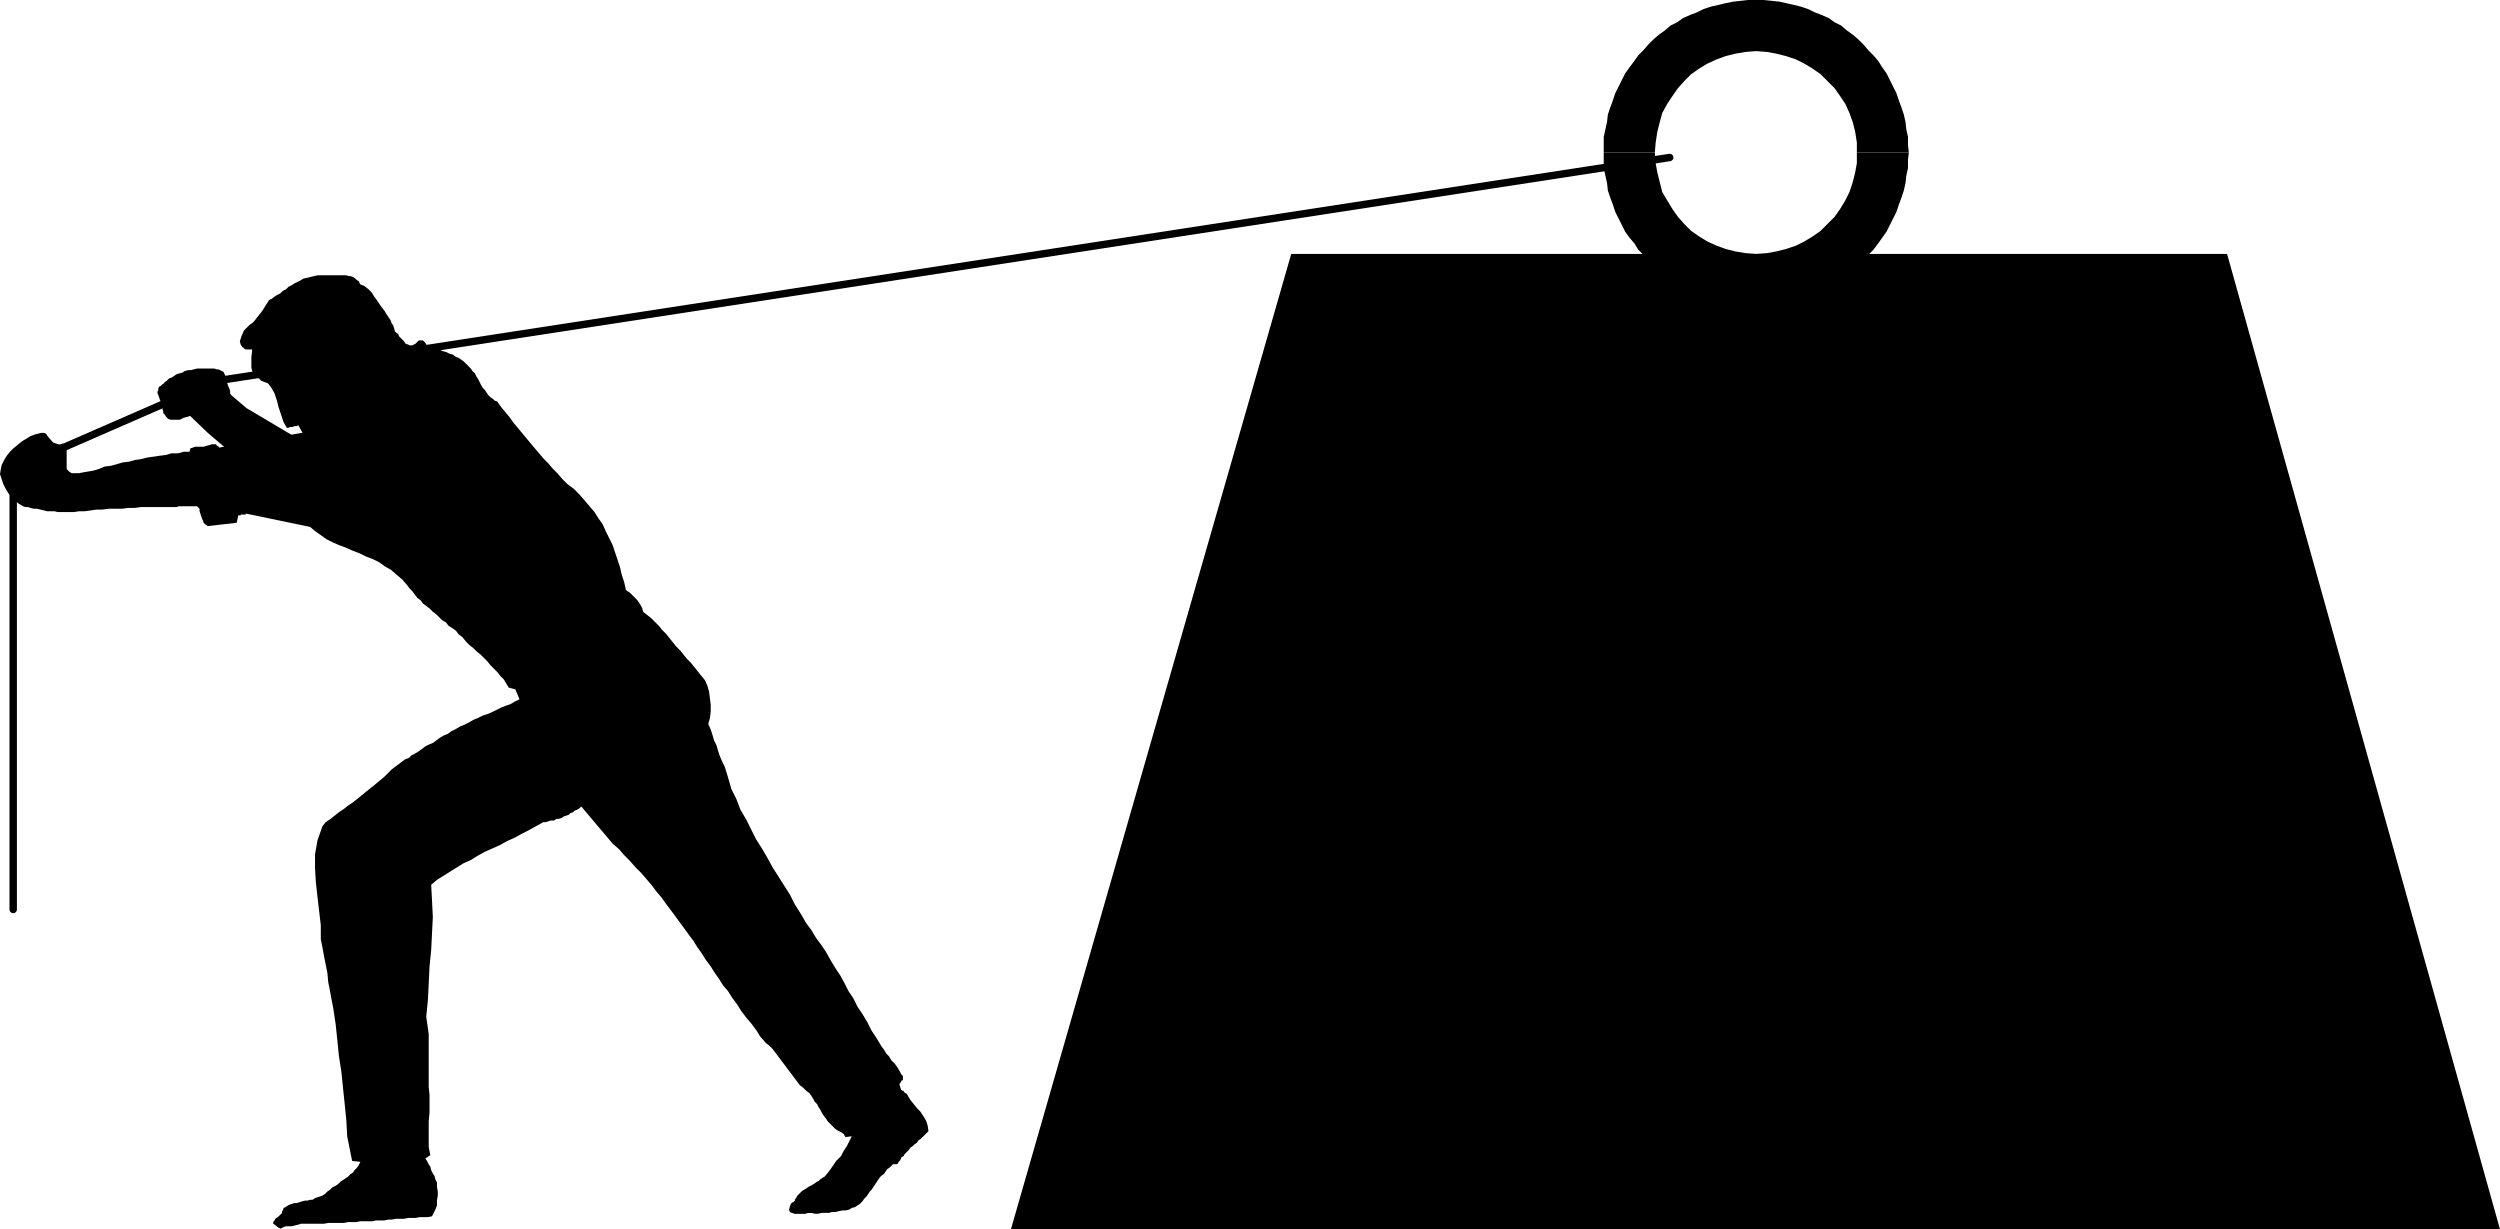
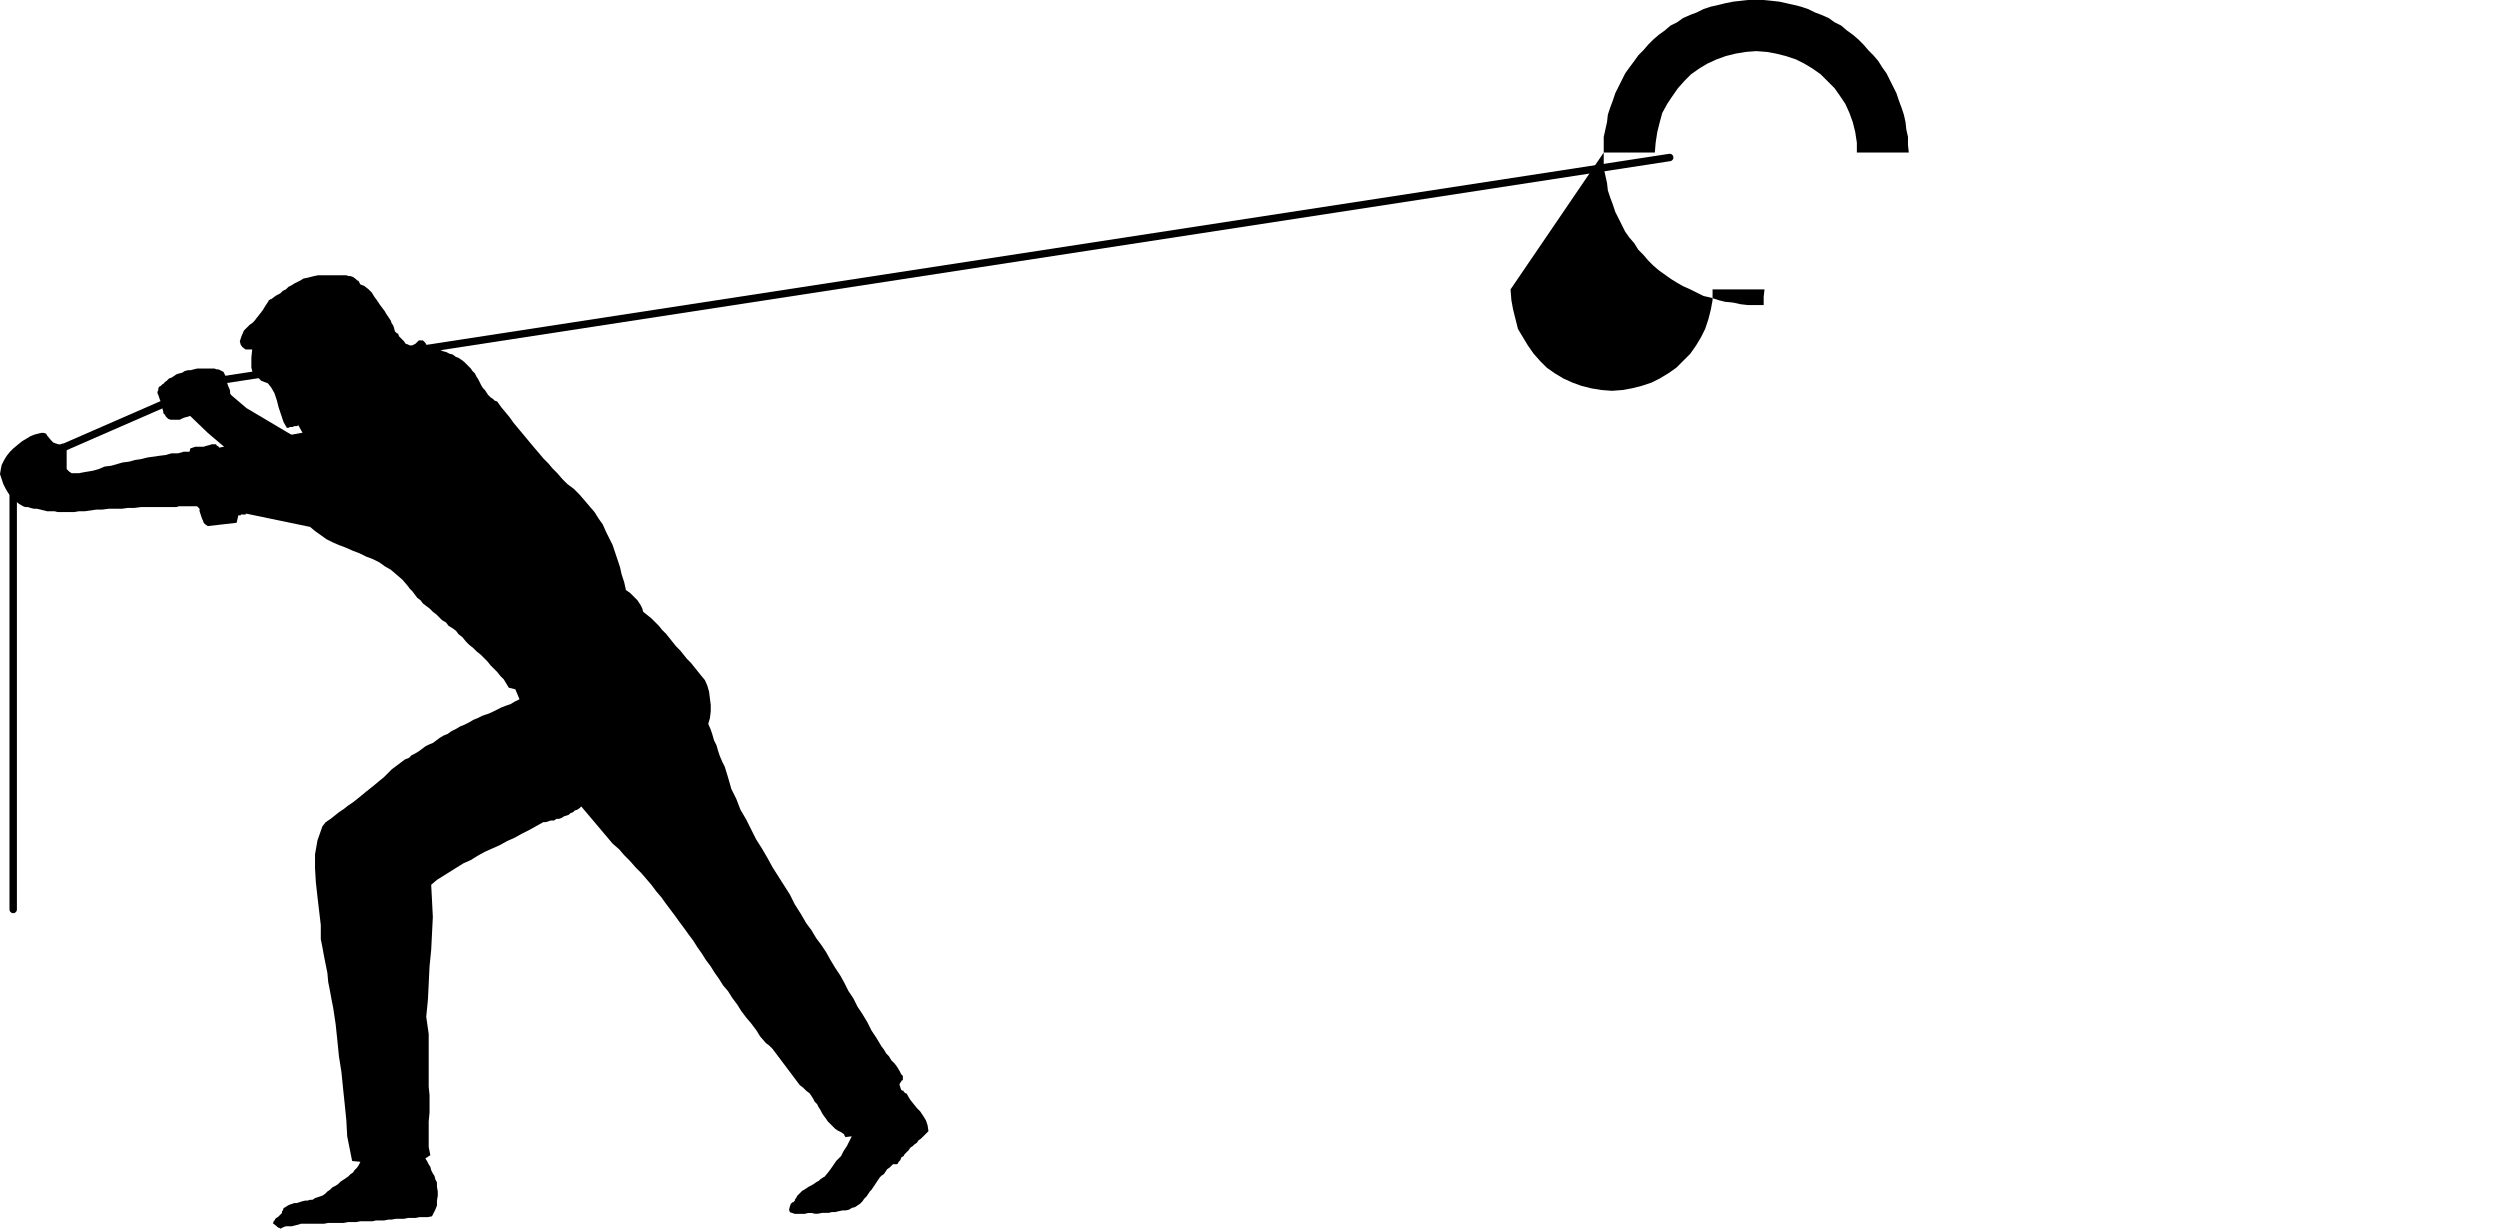
<svg xmlns="http://www.w3.org/2000/svg" xmlns:ns1="http://sodipodi.sourceforge.net/DTD/sodipodi-0.dtd" xmlns:ns2="http://www.inkscape.org/namespaces/inkscape" version="1.0" width="129.638mm" height="63.75mm" id="svg7" ns1:docname="Pulling Weight 1.wmf">
  <ns1:namedview id="namedview7" pagecolor="#ffffff" bordercolor="#000000" borderopacity="0.25" ns2:showpageshadow="2" ns2:pageopacity="0.0" ns2:pagecheckerboard="0" ns2:deskcolor="#d1d1d1" ns2:document-units="mm" />
  <defs id="defs1">
    <pattern id="WMFhbasepattern" patternUnits="userSpaceOnUse" width="6" height="6" x="0" y="0" />
  </defs>
  <path style="fill:#000000;fill-opacity:1;fill-rule:evenodd;stroke:none" d="m 314.312,29.896 v -1.454 -1.616 l 0.323,-1.454 0.323,-1.454 0.162,-1.454 0.485,-1.454 0.485,-1.293 0.485,-1.454 0.646,-1.293 0.646,-1.293 0.646,-1.293 0.808,-1.131 0.97,-1.293 0.808,-1.131 0.97,-0.97 0.97,-1.131 0.97,-0.97 1.131,-0.97 1.131,-0.808 1.131,-0.97 1.293,-0.646 1.131,-0.808 1.454,-0.646 1.293,-0.485 1.293,-0.646 1.454,-0.485 1.454,-0.323 1.293,-0.323 1.616,-0.323 1.454,-0.162 L 342.592,0 h 1.616 1.454 l 1.616,0.162 1.454,0.162 1.454,0.323 1.454,0.323 1.293,0.323 1.454,0.485 1.293,0.646 1.293,0.485 1.454,0.646 1.131,0.808 1.293,0.646 1.131,0.97 1.131,0.808 1.131,0.97 0.97,0.97 0.97,1.131 0.97,0.97 0.97,1.131 0.808,1.293 0.808,1.131 0.646,1.293 0.646,1.293 0.646,1.293 0.485,1.454 0.485,1.293 0.485,1.454 0.323,1.454 0.162,1.454 0.323,1.454 v 1.616 l 0.162,1.454 h -10.181 v -1.939 l -0.323,-2.101 -0.485,-1.939 -0.646,-1.778 -0.808,-1.778 -0.97,-1.454 -1.131,-1.616 -1.454,-1.454 -1.293,-1.293 -1.616,-1.131 -1.616,-0.97 -1.616,-0.808 -1.939,-0.646 -1.939,-0.485 -1.778,-0.323 -2.101,-0.162 -2.101,0.162 -1.939,0.323 -1.939,0.485 -1.778,0.646 -1.778,0.808 -1.616,0.97 -1.616,1.131 -1.293,1.293 -1.293,1.454 -1.131,1.616 -0.97,1.454 -0.97,1.778 -0.485,1.778 -0.485,1.939 -0.323,2.101 -0.162,1.939 z" id="path1" />
-   <path style="fill:#000000;fill-opacity:1;fill-rule:evenodd;stroke:none" d="m 314.312,29.896 v 1.454 1.616 l 0.323,1.454 0.323,1.454 0.162,1.454 0.485,1.454 0.485,1.293 0.485,1.454 0.646,1.293 0.646,1.293 0.646,1.293 0.808,1.131 0.97,1.131 0.808,1.293 0.97,0.97 0.97,1.131 0.97,0.97 1.131,0.97 1.131,0.808 1.131,0.808 1.293,0.808 1.131,0.646 1.454,0.646 1.293,0.646 1.293,0.646 1.454,0.323 1.454,0.485 1.293,0.323 1.616,0.162 1.454,0.323 1.454,0.162 h 1.616 1.454 l 1.616,-0.162 1.454,-0.323 1.454,-0.162 1.454,-0.323 1.293,-0.485 1.454,-0.323 1.293,-0.646 1.293,-0.646 1.454,-0.646 1.131,-0.646 1.293,-0.808 1.131,-0.808 1.131,-0.808 1.131,-0.97 0.97,-0.97 0.97,-1.131 0.97,-0.97 0.97,-1.293 0.808,-1.131 0.808,-1.131 0.646,-1.293 0.646,-1.293 0.646,-1.293 0.485,-1.454 0.485,-1.293 0.485,-1.454 0.323,-1.454 0.162,-1.454 0.323,-1.454 v -1.616 l 0.162,-1.454 h -10.181 v 2.101 l -0.323,1.778 -0.485,1.939 -0.646,1.939 -0.808,1.616 -0.97,1.616 -1.131,1.616 -1.454,1.454 -1.293,1.293 -1.616,1.131 -1.616,0.97 -1.616,0.808 -1.939,0.646 -1.939,0.485 -1.778,0.323 -2.101,0.162 -2.101,-0.162 -1.939,-0.323 -1.939,-0.485 -1.778,-0.646 -1.778,-0.808 -1.616,-0.97 -1.616,-1.131 -1.293,-1.293 -1.293,-1.454 -1.131,-1.616 -0.97,-1.616 -0.97,-1.616 -0.485,-1.939 -0.485,-1.939 -0.323,-1.778 -0.162,-2.101 z" id="path2" />
-   <path style="fill:#000000;fill-opacity:1;fill-rule:evenodd;stroke:none" d="m 253.065,49.772 h 183.416 L 489.971,240.944 H 198.121 Z" id="path3" />
+   <path style="fill:#000000;fill-opacity:1;fill-rule:evenodd;stroke:none" d="m 314.312,29.896 v 1.454 1.616 l 0.323,1.454 0.323,1.454 0.162,1.454 0.485,1.454 0.485,1.293 0.485,1.454 0.646,1.293 0.646,1.293 0.646,1.293 0.808,1.131 0.97,1.131 0.808,1.293 0.97,0.97 0.97,1.131 0.97,0.97 1.131,0.97 1.131,0.808 1.131,0.808 1.293,0.808 1.131,0.646 1.454,0.646 1.293,0.646 1.293,0.646 1.454,0.323 1.454,0.485 1.293,0.323 1.616,0.162 1.454,0.323 1.454,0.162 h 1.616 1.454 v -1.616 l 0.162,-1.454 h -10.181 v 2.101 l -0.323,1.778 -0.485,1.939 -0.646,1.939 -0.808,1.616 -0.97,1.616 -1.131,1.616 -1.454,1.454 -1.293,1.293 -1.616,1.131 -1.616,0.97 -1.616,0.808 -1.939,0.646 -1.939,0.485 -1.778,0.323 -2.101,0.162 -2.101,-0.162 -1.939,-0.323 -1.939,-0.485 -1.778,-0.646 -1.778,-0.808 -1.616,-0.97 -1.616,-1.131 -1.293,-1.293 -1.293,-1.454 -1.131,-1.616 -0.97,-1.616 -0.97,-1.616 -0.485,-1.939 -0.485,-1.939 -0.323,-1.778 -0.162,-2.101 z" id="path2" />
  <path style="fill:#000000;fill-opacity:1;fill-rule:evenodd;stroke:none" d="m 36.522,80.8 4.202,4.04 4.363,3.717 12.766,-2.909 -9.534,-5.656 -3.232,-2.747 z" id="path4" />
  <path style="fill:#000000;fill-opacity:1;fill-rule:evenodd;stroke:none" d="m 159.661,237.874 h 0.646 l 0.808,-0.162 h 0.646 0.646 l 0.646,-0.162 h 0.646 l 0.646,-0.162 0.808,-0.162 h 0.646 l 0.646,-0.162 0.485,-0.323 0.646,-0.162 0.485,-0.323 0.485,-0.323 0.485,-0.485 0.323,-0.485 0.485,-0.485 0.323,-0.485 0.323,-0.485 0.323,-0.323 0.323,-0.485 0.323,-0.485 0.323,-0.485 0.323,-0.485 0.323,-0.485 0.323,-0.323 0.485,-0.323 0.323,-0.485 0.323,-0.485 0.485,-0.323 0.323,-0.323 0.323,-0.323 h 0.485 0.323 l 0.162,-0.162 0.162,-0.323 0.323,-0.323 0.162,-0.485 0.485,-0.323 0.162,-0.323 0.485,-0.485 0.323,-0.323 0.323,-0.485 0.485,-0.323 0.323,-0.323 0.485,-0.323 0.323,-0.485 0.485,-0.323 0.323,-0.323 0.485,-0.485 0.323,-0.323 0.323,-0.323 -0.162,-1.131 -0.323,-0.97 -0.485,-0.808 -0.646,-0.97 -0.646,-0.646 -0.646,-0.808 -0.646,-0.808 -0.485,-0.808 -0.162,-0.323 -0.162,-0.162 h -0.162 l -0.162,-0.162 -0.162,-0.162 v -0.162 h -0.162 l -0.323,-0.162 -0.323,-0.97 v -0.162 l 0.162,-0.323 0.162,-0.162 v -0.162 l 0.323,-0.162 v -0.485 -0.323 l -0.323,-0.323 -0.323,-0.646 -0.485,-0.808 -0.485,-0.646 -0.646,-0.646 -0.485,-0.808 -0.485,-0.485 -0.485,-0.808 -0.485,-0.646 -0.97,-1.616 -0.97,-1.454 -0.808,-1.616 -0.97,-1.616 -0.97,-1.454 -0.808,-1.616 -0.97,-1.454 -0.808,-1.616 -0.808,-1.454 -0.97,-1.454 -0.97,-1.616 -0.808,-1.454 -0.97,-1.454 -0.97,-1.293 -0.97,-1.616 -0.97,-1.293 -1.131,-1.939 -1.131,-1.778 -0.97,-1.939 -1.131,-1.778 -1.131,-1.778 -1.131,-1.778 -0.97,-1.778 -1.131,-1.939 -1.131,-1.778 -0.97,-1.939 -0.97,-1.939 -1.131,-1.939 -0.808,-2.101 -0.97,-1.939 -0.646,-2.262 -0.646,-2.101 -0.485,-0.97 -0.485,-1.131 -0.323,-0.97 -0.323,-1.131 -0.485,-0.97 -0.323,-1.131 -0.323,-0.97 -0.485,-1.131 0.323,-1.131 0.162,-1.293 v -1.293 l -0.162,-1.293 -0.162,-1.293 -0.323,-1.131 -0.485,-1.131 -0.808,-0.97 -0.646,-0.808 -0.646,-0.808 -0.646,-0.808 -0.808,-0.808 -0.646,-0.808 -0.646,-0.808 -0.808,-0.808 -0.646,-0.808 -0.646,-0.808 -0.646,-0.808 -0.808,-0.808 -0.646,-0.808 -0.646,-0.646 -0.808,-0.808 -0.808,-0.646 -0.808,-0.646 -0.162,-0.646 -0.323,-0.646 -0.323,-0.485 -0.323,-0.485 -0.485,-0.485 -0.485,-0.485 -0.485,-0.485 -0.485,-0.323 -0.162,-0.162 v 0 h -0.162 v -0.162 l -0.323,-1.454 -0.485,-1.454 -0.323,-1.454 -0.485,-1.454 -0.485,-1.454 -0.485,-1.454 -0.646,-1.293 -0.646,-1.293 -0.646,-1.454 -0.808,-1.131 -0.808,-1.293 -0.97,-1.131 -0.97,-1.131 -0.97,-1.131 -1.131,-1.131 -1.293,-0.97 -0.97,-0.97 -0.97,-1.131 -0.97,-0.97 -0.808,-0.97 -0.97,-0.97 -0.808,-0.97 -0.97,-1.131 -0.808,-0.97 -0.808,-0.97 -0.808,-0.97 -0.808,-0.97 -0.808,-0.97 -0.808,-1.131 -0.808,-0.97 -0.808,-0.97 -0.808,-1.131 -0.485,-0.162 -0.323,-0.323 -0.485,-0.323 -0.485,-0.485 -0.323,-0.485 -0.323,-0.485 -0.323,-0.323 -0.323,-0.485 -0.323,-0.646 -0.323,-0.646 -0.323,-0.485 -0.323,-0.646 -0.485,-0.485 -0.323,-0.485 -0.485,-0.485 -0.485,-0.485 -0.323,-0.323 -0.646,-0.485 -0.485,-0.323 -0.485,-0.162 -0.646,-0.485 -0.646,-0.162 -0.646,-0.323 -0.646,-0.162 -0.323,-0.162 -0.485,-0.162 h -0.323 -0.485 -0.323 l -0.323,-0.162 -0.485,-0.162 -0.162,-0.323 -0.323,-0.323 -0.162,-0.323 -0.323,-0.323 -0.162,-0.162 h -0.485 -0.323 l -0.323,0.323 -0.323,0.323 -0.323,0.162 -0.323,0.162 h -0.485 l -0.323,-0.162 -0.485,-0.162 -0.323,-0.485 -0.323,-0.323 -0.323,-0.323 -0.323,-0.323 -0.162,-0.485 -0.323,-0.162 -0.323,-0.323 -0.162,-0.646 -0.162,-0.485 -0.323,-0.485 -0.162,-0.485 -0.323,-0.485 -0.323,-0.485 -0.323,-0.485 -0.162,-0.323 -0.485,-0.646 -0.485,-0.646 -0.646,-0.97 -0.485,-0.646 -0.485,-0.808 -0.646,-0.646 -0.808,-0.646 -0.808,-0.323 -0.323,-0.646 -0.323,-0.162 -0.323,-0.323 -0.485,-0.323 -0.485,-0.162 h -0.323 l -0.485,-0.162 h -0.485 -0.485 -0.485 -0.646 -0.485 -0.485 -0.646 -0.485 -0.485 -0.808 l -0.808,0.162 -0.646,0.162 -0.646,0.162 -0.808,0.162 -0.485,0.323 -0.646,0.323 -0.646,0.323 -0.485,0.323 -0.646,0.323 -0.485,0.485 -0.646,0.323 -0.485,0.485 -0.646,0.323 -0.485,0.323 -0.646,0.485 h -0.162 l -0.162,0.162 h -0.162 v 0.162 l -0.323,0.485 -0.323,0.485 -0.485,0.808 -0.485,0.646 -0.646,0.808 -0.485,0.646 -0.485,0.485 -0.485,0.323 -1.131,1.131 -0.485,1.131 -0.323,0.97 0.162,0.646 0.323,0.485 0.646,0.485 h 0.646 0.646 l -0.162,1.616 v 1.131 0.808 l 0.162,0.646 0.162,0.485 0.323,0.485 0.646,0.323 0.646,0.646 1.293,0.485 0.646,0.808 0.646,1.131 0.485,1.454 0.323,1.293 0.485,1.454 0.485,1.454 0.646,1.131 h 0.323 l 0.323,-0.162 h 0.323 0.162 l 0.323,-0.162 h 0.162 0.323 l 0.323,-0.162 0.808,1.454 -16.322,2.909 -0.162,-0.162 v -0.162 h -0.323 v -0.162 l -0.162,-0.162 h -0.323 -0.162 -0.323 l -0.485,0.162 -0.646,0.162 -0.485,0.162 h -0.485 -0.646 -0.485 l -0.485,0.162 -0.485,0.162 -0.162,0.646 h -1.131 l -1.131,0.323 h -1.293 l -1.131,0.323 -1.293,0.162 -1.131,0.162 -1.131,0.162 -1.293,0.323 -1.131,0.162 -1.131,0.323 -1.293,0.162 -1.131,0.323 -1.131,0.323 -1.293,0.162 -1.131,0.485 -1.131,0.323 -0.97,0.162 -0.97,0.162 -0.808,0.162 h -0.808 -0.646 l -0.485,-0.323 -0.485,-0.485 v -0.646 -0.97 -1.131 -0.97 -0.97 l -0.485,-0.162 -0.323,-0.162 -0.323,0.162 h -0.485 l -0.485,-0.162 -0.485,-0.162 -0.485,-0.485 L 9.211,85.324 9.05,85.001 8.565,84.839 H 8.08 L 7.434,85.001 6.787,85.163 5.979,85.486 5.171,85.971 4.363,86.455 3.555,87.102 2.586,87.91 1.939,88.556 1.293,89.364 0.808,90.172 0.323,91.142 0.162,91.95 0,92.919 l 0.323,0.97 0.323,0.97 0.485,0.97 0.485,0.808 0.646,0.808 0.646,0.646 0.808,0.646 0.808,0.485 0.485,0.162 h 0.485 l 0.485,0.162 0.646,0.162 h 0.646 l 0.646,0.162 0.646,0.162 0.646,0.162 h 0.808 0.646 l 0.646,0.162 h 0.808 0.485 0.646 0.646 0.646 l 0.97,-0.162 h 1.131 l 1.131,-0.162 1.131,-0.162 h 1.131 l 1.293,-0.162 h 1.131 1.454 l 1.131,-0.162 h 1.293 l 1.293,-0.162 h 1.293 1.293 1.293 1.131 1.293 0.646 l 0.485,-0.162 h 0.646 0.485 0.485 0.485 0.646 0.485 0.323 l 0.162,0.162 0.162,0.162 0.162,0.162 v 0.485 l 0.162,0.485 0.162,0.485 0.162,0.485 0.162,0.323 0.162,0.485 0.323,0.323 0.485,0.323 5.656,-0.646 0.323,-1.454 h 0.162 0.323 v -0.162 h 0.162 0.323 v 0 h 0.323 0.162 v -0.162 h 0.162 v 0 0 l 12.443,2.586 0.97,0.808 1.131,0.808 1.131,0.808 1.293,0.646 1.131,0.485 1.293,0.485 1.454,0.646 1.293,0.485 1.293,0.646 1.293,0.485 1.293,0.646 1.131,0.808 1.131,0.646 1.131,0.97 1.131,0.97 0.97,1.131 0.485,0.646 0.485,0.485 0.485,0.646 0.485,0.646 0.646,0.485 0.485,0.646 0.646,0.485 0.646,0.485 0.646,0.646 0.646,0.485 0.646,0.646 0.485,0.485 0.808,0.485 0.485,0.646 0.808,0.485 0.646,0.485 0.485,0.646 0.808,0.646 0.646,0.808 0.646,0.646 0.808,0.646 0.646,0.646 0.808,0.646 0.646,0.646 0.646,0.646 0.646,0.808 0.646,0.646 0.646,0.646 0.646,0.808 0.646,0.646 0.485,0.808 0.485,0.808 1.293,0.323 0.808,1.939 -0.97,0.485 -0.808,0.485 -0.97,0.323 -0.808,0.323 -0.97,0.485 -0.97,0.485 -0.808,0.323 -0.97,0.323 -0.97,0.485 -0.808,0.323 -0.808,0.485 -0.97,0.485 -0.808,0.323 -0.808,0.485 -0.97,0.485 -0.646,0.485 -0.808,0.323 -0.808,0.485 -0.646,0.485 -0.646,0.485 -0.808,0.323 -0.646,0.323 -0.646,0.485 -0.646,0.485 -0.808,0.485 -0.646,0.323 -0.485,0.485 -0.808,0.323 -0.646,0.485 -0.646,0.485 -0.646,0.485 -0.646,0.485 -0.808,0.808 -0.808,0.808 -0.808,0.646 -0.97,0.808 -0.808,0.646 -0.808,0.646 -0.97,0.808 -0.808,0.646 -0.808,0.646 -0.97,0.646 -0.808,0.646 -0.97,0.646 -0.808,0.646 -0.808,0.646 -0.97,0.646 -0.646,0.808 -0.97,2.747 -0.485,2.747 v 2.747 l 0.162,2.747 0.323,2.909 0.323,2.747 0.323,2.747 v 2.747 l 0.323,1.616 0.323,1.778 0.323,1.616 0.323,1.616 0.162,1.778 0.323,1.616 0.323,1.778 0.323,1.616 0.485,3.232 0.323,3.07 0.323,3.232 0.485,3.07 0.323,3.232 0.323,3.07 0.323,3.232 0.162,3.07 0.97,4.848 1.616,0.162 -0.323,0.646 -0.323,0.485 -0.485,0.485 -0.323,0.485 -0.485,0.323 -0.485,0.485 -0.485,0.323 -0.485,0.323 -0.485,0.323 -0.485,0.485 -0.485,0.323 -0.646,0.323 -0.485,0.485 -0.485,0.323 -0.485,0.485 -0.485,0.323 -0.485,0.162 -0.485,0.162 -0.485,0.162 -0.485,0.323 h -0.485 l -0.485,0.162 h -0.485 l -0.646,0.162 -0.485,0.162 -0.485,0.162 h -0.485 l -0.485,0.162 -0.485,0.162 -0.323,0.162 -0.485,0.323 -0.323,0.162 -0.162,0.485 -0.162,0.162 v 0.323 l -0.162,0.162 -0.323,0.323 -0.162,0.162 -0.162,0.162 -0.323,0.162 -0.162,0.162 -0.162,0.323 -0.162,0.162 -0.162,0.485 v 0 h 0.162 l 0.162,0.162 0.162,0.162 h 0.162 v 0.162 h 0.162 v 0.162 h 0.162 l 0.162,0.162 h 0.162 l 0.162,0.162 0.646,-0.323 0.485,-0.162 h 0.646 0.485 l 0.646,-0.162 0.646,-0.162 0.485,-0.162 h 0.646 0.808 0.808 0.646 0.808 0.808 l 0.808,-0.162 h 0.808 0.808 0.808 0.646 l 0.808,-0.162 h 0.808 0.808 l 0.808,-0.162 h 0.808 0.808 0.808 l 0.646,-0.162 h 0.808 0.808 l 0.808,-0.162 h 0.646 l 0.808,-0.162 h 0.808 0.808 l 0.808,-0.162 h 0.808 0.646 l 0.808,-0.162 h 0.808 0.808 l 0.808,-0.162 0.323,-0.646 0.323,-0.646 0.323,-0.808 v -0.97 l 0.162,-0.97 v -0.808 l -0.162,-0.97 v -0.808 l -0.323,-0.646 -0.162,-0.646 -0.323,-0.485 -0.323,-0.646 -0.162,-0.646 -0.323,-0.485 -0.323,-0.646 -0.323,-0.485 0.162,-0.162 0.323,-0.162 0.162,-0.162 0.323,-0.162 -0.323,-1.616 v -1.616 -1.778 -1.616 l 0.162,-1.778 v -1.616 -1.778 l -0.162,-1.616 v -3.555 -3.394 -3.394 l -0.485,-3.394 0.323,-3.232 0.162,-3.232 0.162,-3.394 0.323,-3.232 0.162,-3.232 0.162,-3.232 -0.162,-3.232 -0.162,-3.07 1.131,-0.97 1.293,-0.808 1.293,-0.808 1.293,-0.808 1.293,-0.808 1.454,-0.646 1.293,-0.808 1.454,-0.808 1.454,-0.646 1.454,-0.646 1.454,-0.808 1.454,-0.646 1.454,-0.808 1.293,-0.646 1.454,-0.808 1.454,-0.808 h 0.485 l 0.485,-0.162 0.485,-0.162 h 0.646 l 0.485,-0.323 h 0.485 l 0.485,-0.162 0.485,-0.323 0.485,-0.162 0.485,-0.162 0.323,-0.323 0.485,-0.162 0.323,-0.323 0.485,-0.162 0.485,-0.323 0.323,-0.323 6.141,7.272 1.293,1.131 0.97,1.131 1.131,1.131 1.131,1.293 1.131,1.131 0.97,1.131 0.97,1.131 0.97,1.293 0.97,1.131 0.808,1.131 0.97,1.293 0.97,1.293 0.808,1.131 0.97,1.293 0.808,1.131 0.97,1.293 0.808,1.293 0.808,1.131 0.808,1.293 0.97,1.293 0.808,1.293 0.808,1.131 0.808,1.293 0.97,1.131 0.808,1.293 0.97,1.293 0.808,1.293 0.97,1.293 0.97,1.131 0.97,1.293 0.808,1.293 1.131,1.293 0.646,0.485 0.646,0.646 0.485,0.646 0.485,0.646 0.485,0.646 0.485,0.646 0.485,0.646 0.485,0.646 0.485,0.646 0.485,0.646 0.485,0.646 0.485,0.646 0.485,0.646 0.646,0.485 0.646,0.646 0.646,0.485 0.323,0.485 0.323,0.485 0.323,0.646 0.485,0.485 0.323,0.646 0.323,0.485 0.323,0.646 0.323,0.485 0.485,0.646 0.323,0.485 0.485,0.485 0.485,0.485 0.485,0.485 0.485,0.323 0.646,0.323 0.485,0.323 0.162,0.162 v 0.162 l 0.162,0.162 v 0.162 l 1.293,-0.162 -0.485,0.97 -0.485,0.97 -0.646,0.97 -0.485,0.97 -0.97,0.97 -0.646,0.97 -0.808,1.131 -0.808,0.97 -0.323,0.162 -0.485,0.323 -0.323,0.323 -0.323,0.162 -0.485,0.323 -0.485,0.323 -0.323,0.162 -0.323,0.162 -0.485,0.323 -0.485,0.323 -0.323,0.162 -0.323,0.323 -0.323,0.323 -0.323,0.323 -0.162,0.323 -0.323,0.485 v 0.162 l -0.162,0.162 -0.162,0.162 h -0.162 l -0.323,0.323 -0.162,0.485 -0.162,0.646 0.162,0.485 0.485,0.162 0.485,0.162 h 0.646 0.646 0.646 l 0.646,-0.162 h 0.808 z" id="path5" />
  <path style="fill:#000000;fill-opacity:1;fill-rule:evenodd;stroke:none" d="m 32.158,74.982 0.485,-0.323 0.485,-0.485 0.485,-0.162 0.485,-0.323 0.485,-0.323 0.485,-0.162 0.646,-0.162 0.485,-0.323 0.646,-0.162 h 0.485 l 0.646,-0.162 0.646,-0.162 h 0.808 0.646 0.646 0.808 0.485 l 0.485,0.162 h 0.323 l 0.323,0.162 0.323,0.162 0.323,0.162 0.162,0.323 0.162,0.323 0.162,0.485 0.162,0.485 v 0.323 l 0.162,0.485 0.162,0.485 0.162,0.323 0.162,0.485 v 0.485 l 0.162,0.323 v 0.485 0.485 l -0.162,0.323 -0.162,0.323 -0.323,0.323 -0.323,0.162 h -0.485 -0.485 -0.646 l -0.646,0.162 h -0.485 l -0.646,0.323 -0.485,0.162 -0.646,0.162 -0.485,0.323 -0.485,0.162 -0.646,0.323 -0.485,0.162 -0.646,0.323 -0.646,0.162 -0.485,0.162 -0.646,0.323 h -0.646 -0.485 -0.323 -0.323 l -0.485,-0.162 -0.323,-0.323 -0.162,-0.162 -0.162,-0.323 -0.323,-0.323 v -0.323 l -0.162,-0.485 v -0.485 l -0.162,-0.485 -0.162,-0.485 -0.162,-0.323 -0.162,-0.485 -0.162,-0.485 -0.162,-0.323 v -0.323 l 0.162,-0.323 v -0.323 l 0.162,-0.323 0.323,-0.162 0.323,-0.323 0.485,-0.323 v 0 z" id="path6" />
  <path style="fill:none;stroke:#000000;stroke-width:1.454px;stroke-linecap:round;stroke-linejoin:round;stroke-miterlimit:4;stroke-dasharray:none;stroke-opacity:1" d="M 2.586,178.244 V 94.535 L 10.504,88.556 42.339,74.659 327.24,30.865" id="path7" />
</svg>